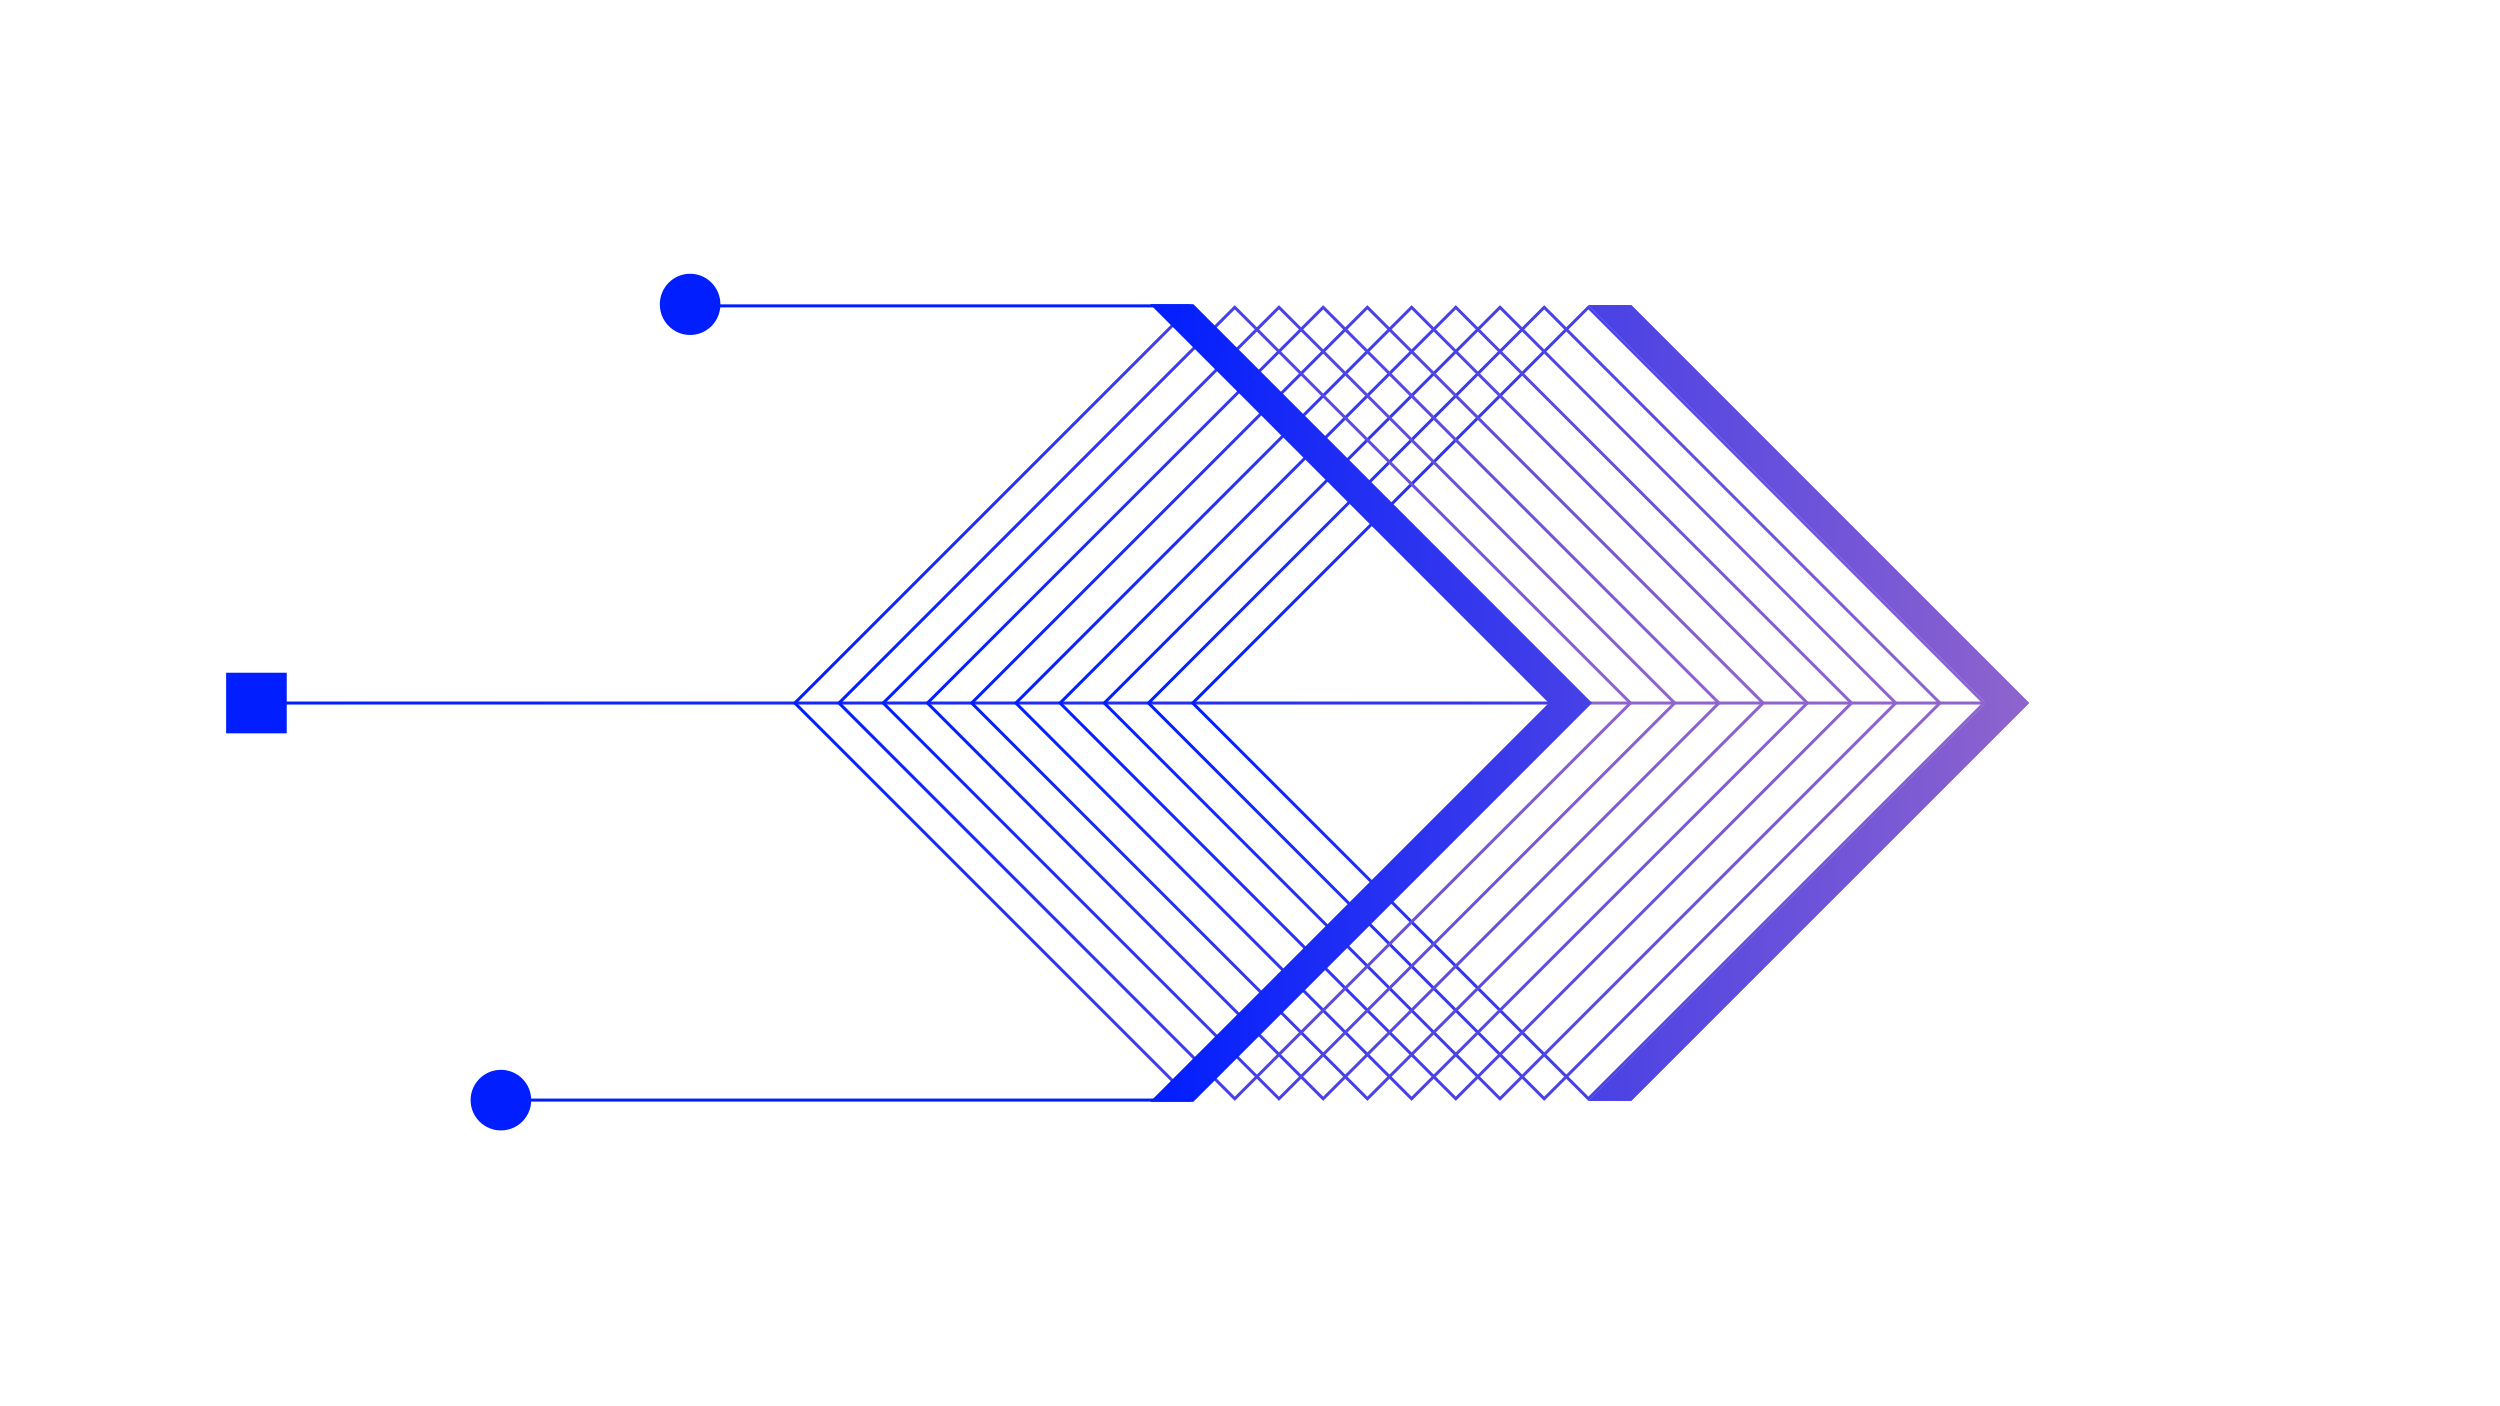
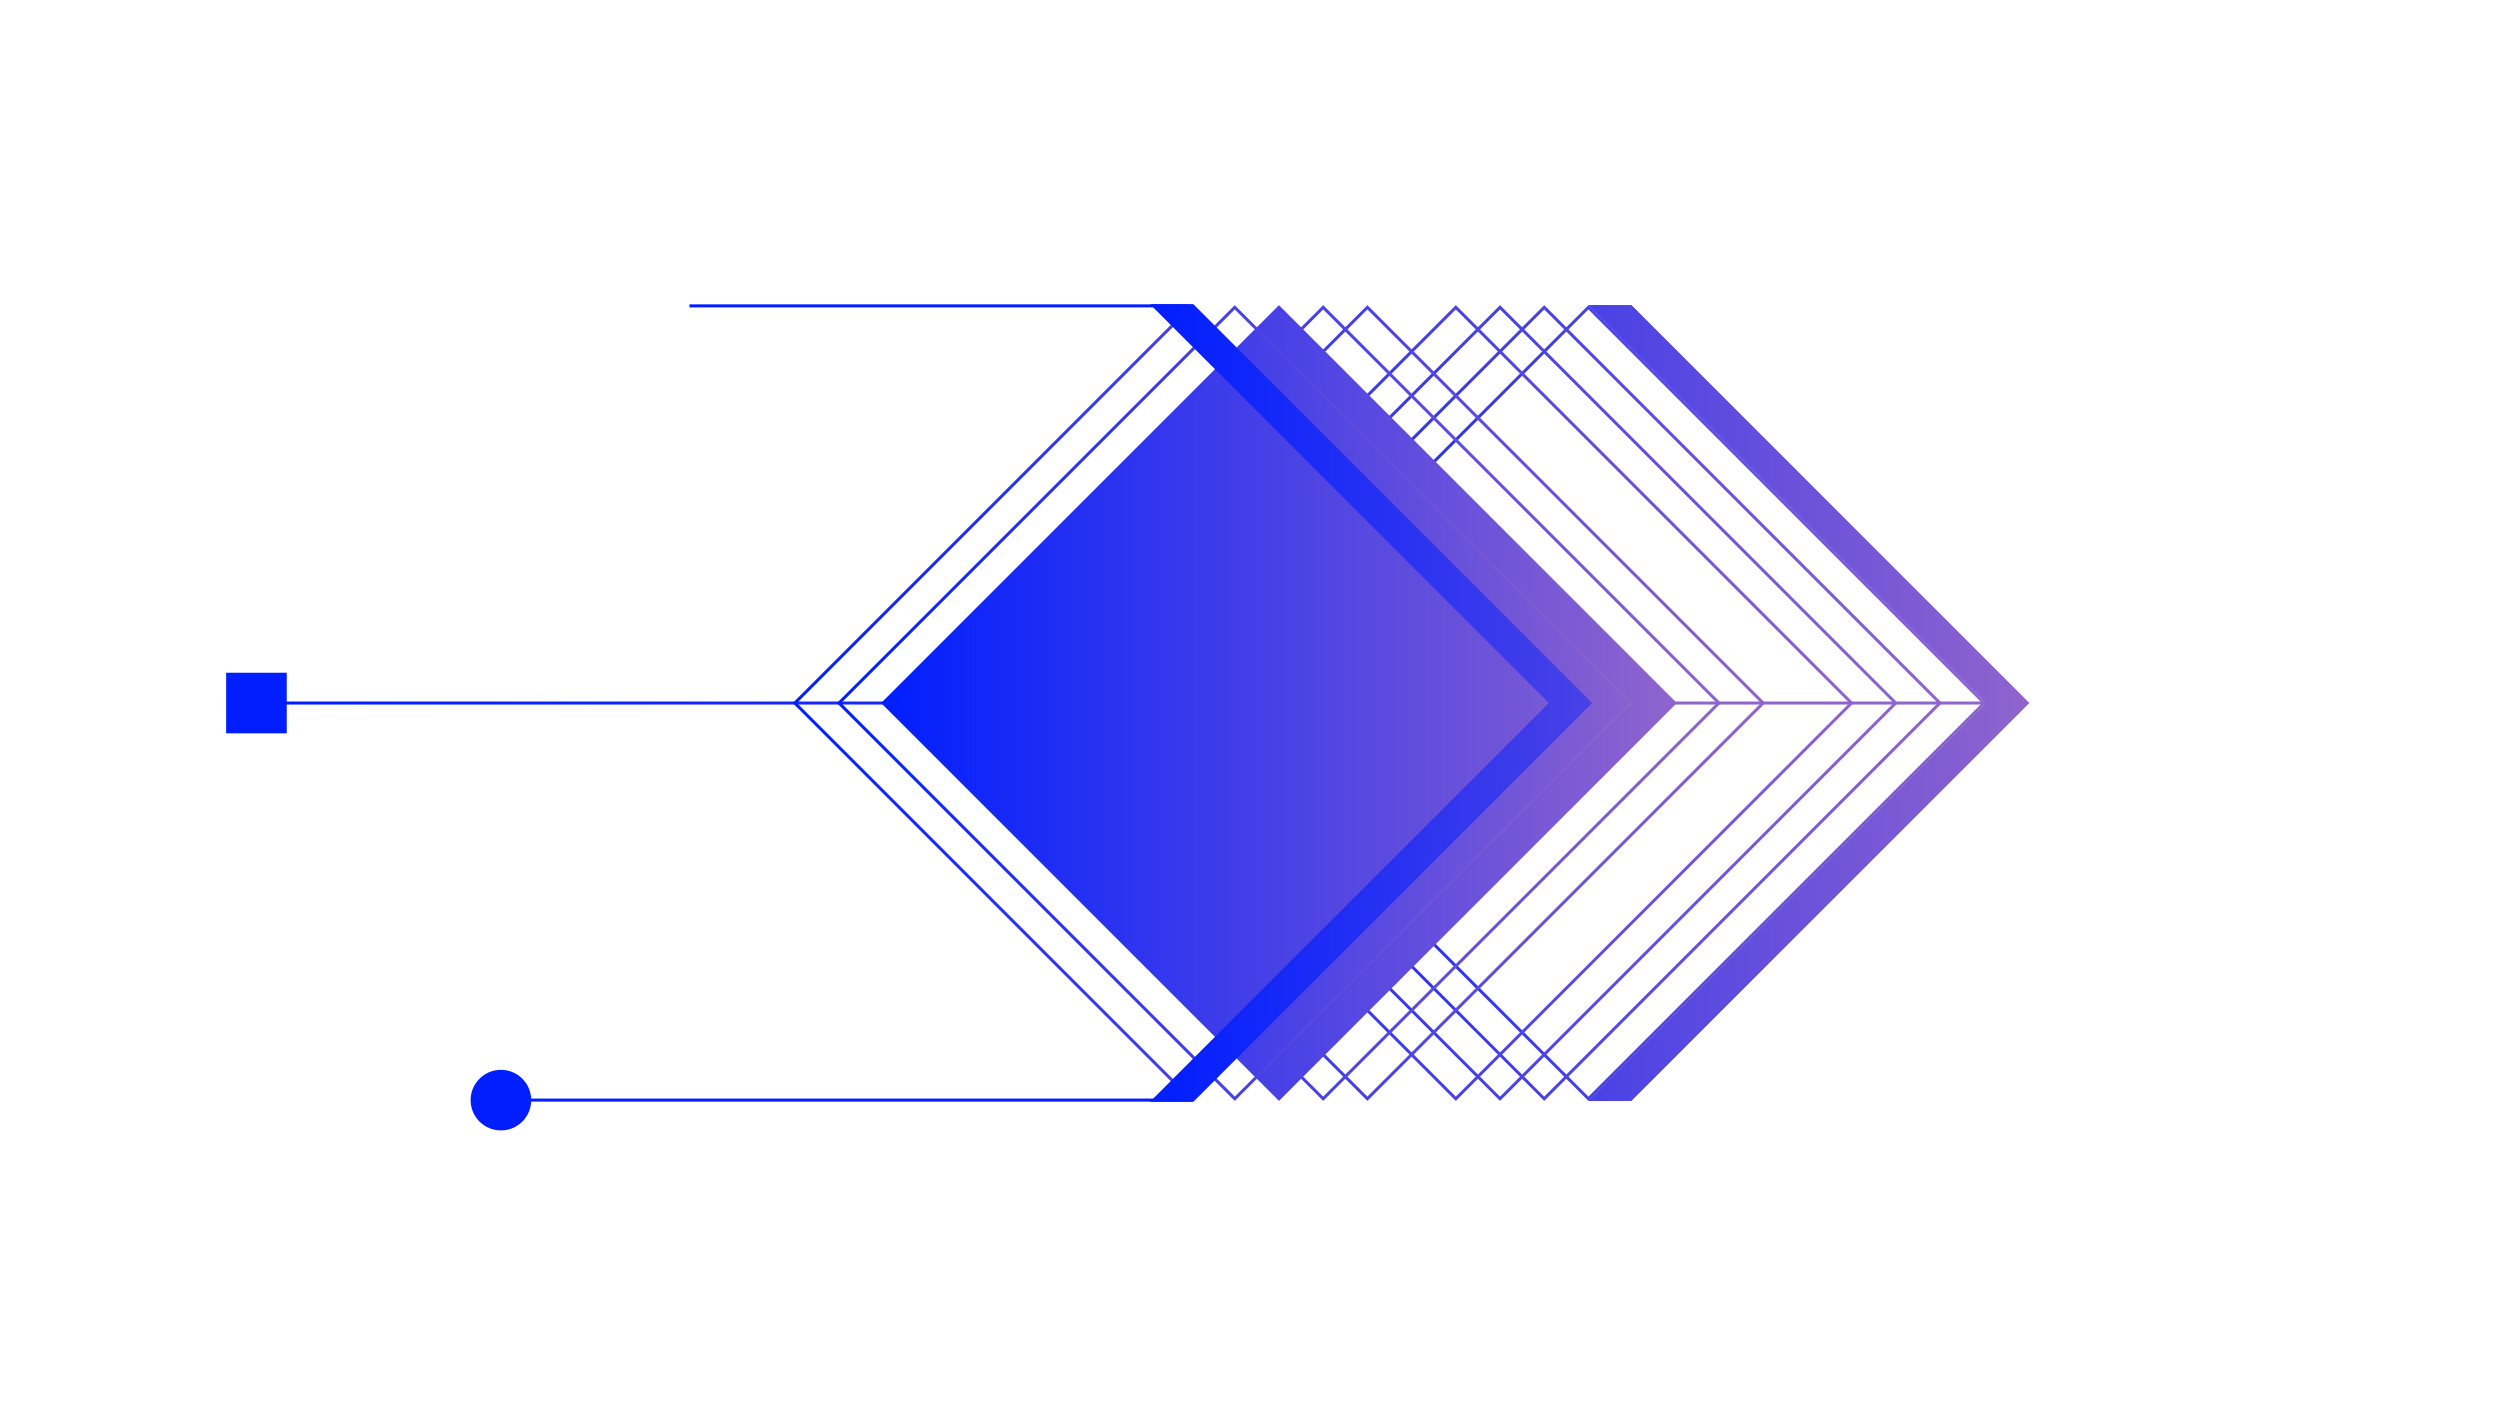
<svg xmlns="http://www.w3.org/2000/svg" xmlns:xlink="http://www.w3.org/1999/xlink" id="Layer_1" width="825" height="464" viewBox="0 0 825 464">
  <defs>
    <style>.cls-1{fill:#001eff;}.cls-2{fill:url(#linear-gradient-8);}.cls-3{fill:url(#linear-gradient-9);}.cls-4{fill:url(#linear-gradient-3);}.cls-5{fill:url(#linear-gradient-4);}.cls-6{fill:url(#linear-gradient-2);}.cls-7{fill:url(#linear-gradient-6);}.cls-8{fill:url(#linear-gradient-7);}.cls-9{fill:url(#linear-gradient-5);}.cls-10{stroke:url(#linear-gradient);}.cls-10,.cls-11,.cls-12{fill:none;stroke-miterlimit:10;}.cls-11{stroke:#001eff;}.cls-12{stroke:#9064cd;}.cls-13{fill:url(#linear-gradient-13);}.cls-14{fill:url(#linear-gradient-12);}.cls-15{fill:url(#linear-gradient-10);}.cls-16{fill:url(#linear-gradient-11);}</style>
    <linearGradient id="linear-gradient" x1="87.171" y1="232" x2="519.721" y2="232" gradientUnits="userSpaceOnUse">
      <stop offset="0" stop-color="#001eff" />
      <stop offset=".912" stop-color="#3135ee" />
      <stop offset="1" stop-color="#4840e6" />
    </linearGradient>
    <linearGradient id="linear-gradient-2" x1="392.881" y1="232" x2="655.472" y2="232" gradientUnits="userSpaceOnUse">
      <stop offset="0" stop-color="#001eff" />
      <stop offset="1" stop-color="#9064cd" />
    </linearGradient>
    <linearGradient id="linear-gradient-3" x1="378.293" x2="640.883" xlink:href="#linear-gradient-2" />
    <linearGradient id="linear-gradient-4" x1="363.704" x2="626.295" xlink:href="#linear-gradient-2" />
    <linearGradient id="linear-gradient-5" x1="349.116" x2="611.706" xlink:href="#linear-gradient-2" />
    <linearGradient id="linear-gradient-6" x1="334.528" x2="597.118" xlink:href="#linear-gradient-2" />
    <linearGradient id="linear-gradient-7" x1="319.939" x2="582.53" xlink:href="#linear-gradient-2" />
    <linearGradient id="linear-gradient-8" x1="305.351" x2="567.941" xlink:href="#linear-gradient-2" />
    <linearGradient id="linear-gradient-9" x1="290.763" x2="553.353" xlink:href="#linear-gradient-2" />
    <linearGradient id="linear-gradient-10" x1="276.175" x2="538.764" xlink:href="#linear-gradient-2" />
    <linearGradient id="linear-gradient-11" x1="261.586" x2="524.176" xlink:href="#linear-gradient-2" />
    <linearGradient id="linear-gradient-12" x1="379.644" y1="231.986" x2="669.597" y2="231.986" gradientUnits="userSpaceOnUse">
      <stop offset="0" stop-color="#001eff" />
      <stop offset="1" stop-color="#9064cd" />
    </linearGradient>
    <linearGradient id="linear-gradient-13" x1="379.644" y1="231.986" x2="669.597" y2="231.986" xlink:href="#linear-gradient-2" />
  </defs>
  <line class="cls-10" x1="87.171" y1="232" x2="519.721" y2="232" />
  <line class="cls-12" x1="516.27" y1="232" x2="663.75" y2="232" />
  <line class="cls-11" x1="392.658" y1="100.939" x2="227.514" y2="100.939" />
  <path class="cls-6" d="m524.176,102.119l129.881,129.881-129.881,129.881-129.881-129.881,129.881-129.881m0-1.414l-131.295,131.295,131.295,131.295,131.295-131.295-131.295-131.295h0Z" />
  <path class="cls-4" d="m509.588,102.119l129.881,129.881-129.881,129.881-129.881-129.881,129.881-129.881m0-1.414l-131.295,131.295,131.295,131.295,131.295-131.295-131.295-131.295h0Z" />
  <path class="cls-5" d="m495,102.119l129.881,129.881-129.881,129.881-129.881-129.881,129.881-129.881m0-1.414l-131.295,131.295,131.295,131.295,131.295-131.295-131.295-131.295h0Z" />
  <path class="cls-9" d="m480.411,102.119l129.881,129.881-129.881,129.881-129.881-129.881,129.881-129.881m0-1.414l-131.295,131.295,131.295,131.295,131.295-131.295-131.295-131.295h0Z" />
-   <path class="cls-7" d="m465.823,102.119l129.881,129.881-129.881,129.881-129.881-129.881,129.881-129.881m0-1.414l-131.295,131.295,131.295,131.295,131.295-131.295-131.295-131.295h0Z" />
  <path class="cls-8" d="m451.235,102.119l129.881,129.881-129.881,129.881-129.881-129.881,129.881-129.881m0-1.414l-131.295,131.295,131.295,131.295,131.295-131.295-131.295-131.295h0Z" />
  <path class="cls-2" d="m436.646,102.119l129.881,129.881-129.881,129.881-129.881-129.881,129.881-129.881m0-1.414l-131.295,131.295,131.295,131.295,131.295-131.295-131.295-131.295h0Z" />
-   <path class="cls-3" d="m422.058,102.119l129.881,129.881-129.881,129.881-129.881-129.881,129.881-129.881m0-1.414l-131.295,131.295,131.295,131.295,131.295-131.295-131.295-131.295h0Z" />
+   <path class="cls-3" d="m422.058,102.119m0-1.414l-131.295,131.295,131.295,131.295,131.295-131.295-131.295-131.295h0Z" />
  <path class="cls-15" d="m407.469,102.119l129.881,129.881-129.881,129.881-129.881-129.881,129.881-129.881m0-1.414l-131.295,131.295,131.295,131.295,131.295-131.295-131.295-131.295h0Z" />
  <path class="cls-16" d="m392.881,102.119l129.881,129.881-129.881,129.881-129.881-129.881,129.881-129.881m0-1.414l-131.295,131.295,131.295,131.295,131.295-131.295-131.295-131.295h0Z" />
  <path class="cls-14" d="m538.29,100.684h-14.114l131.307,131.307-131.307,131.297h14.114l131.307-131.297-131.307-131.307Zm-144.506-.243h-14.14l131.54,131.55-131.54,131.54h14.14l131.54-131.54-131.54-131.55Z" />
  <path class="cls-13" d="m393.37,101.441l130.54,130.55-130.54,130.54h-11.312l129.833-129.833.707-.707-.707-.707-129.833-129.843h11.312m144.507.243l130.307,130.307-130.306,130.297h-11.286l129.6-129.59.707-.707-.707-.707-129.6-129.6h11.285m-144.092-1.243h-14.14l131.54,131.55-131.54,131.54h14.14l131.54-131.54-131.54-131.55h0Zm144.507.243h-14.114l131.307,131.307-131.307,131.297h14.114l131.307-131.297-131.307-131.307h0Z" />
  <rect class="cls-1" x="74.622" y="222" width="20" height="20" />
-   <ellipse class="cls-1" cx="227.737" cy="100.441" rx="10" ry="10.101" />
  <line class="cls-11" x1="392.881" y1="363.028" x2="165.3" y2="363.028" />
  <circle class="cls-1" cx="165.3" cy="363.042" r="10" />
</svg>